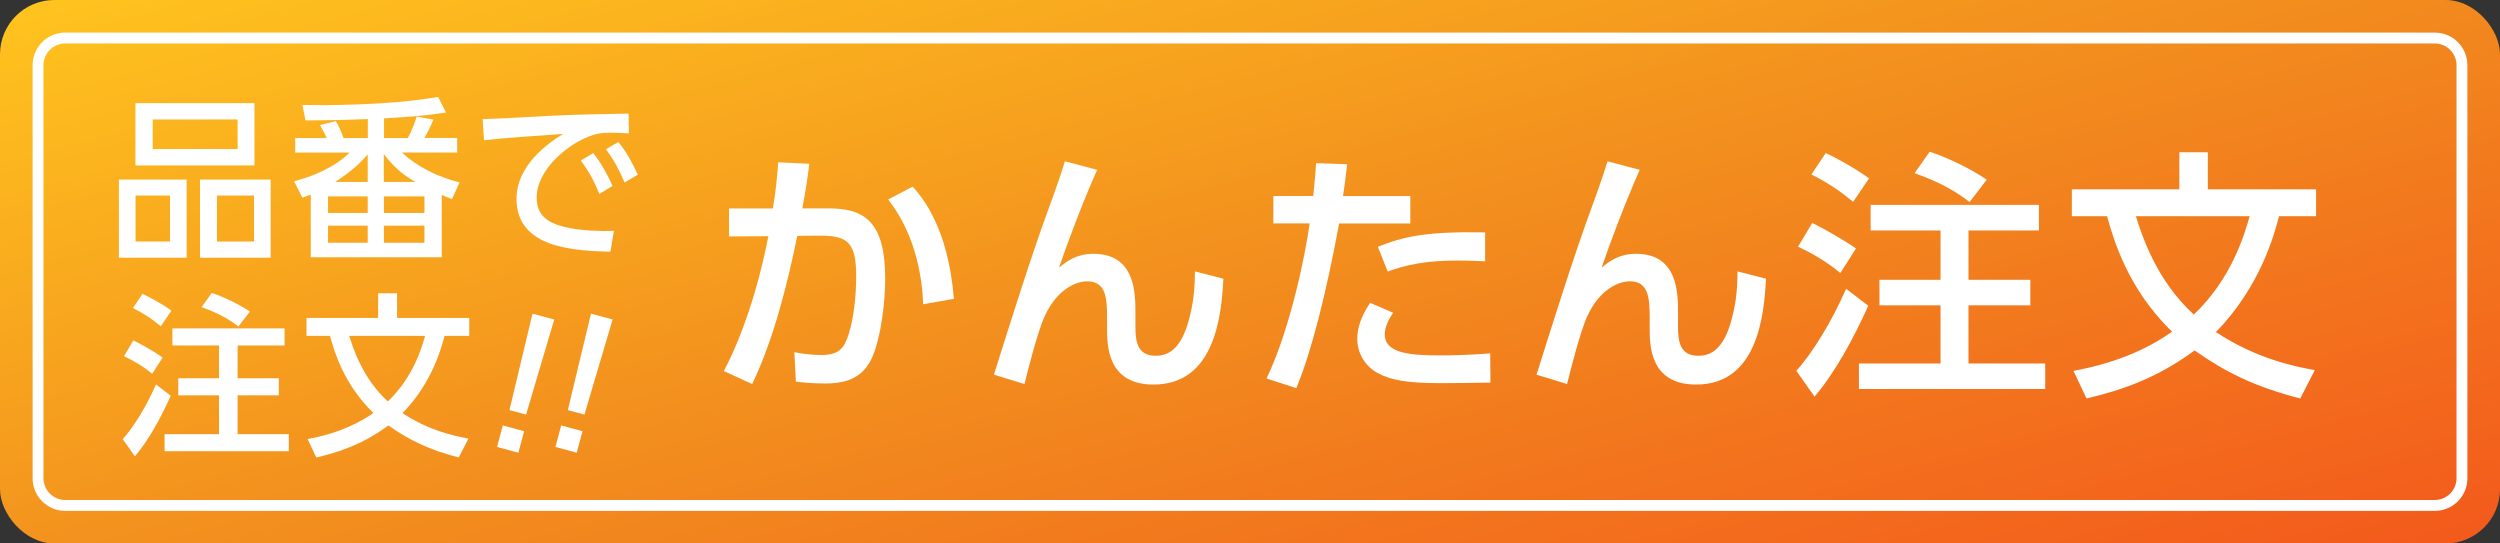
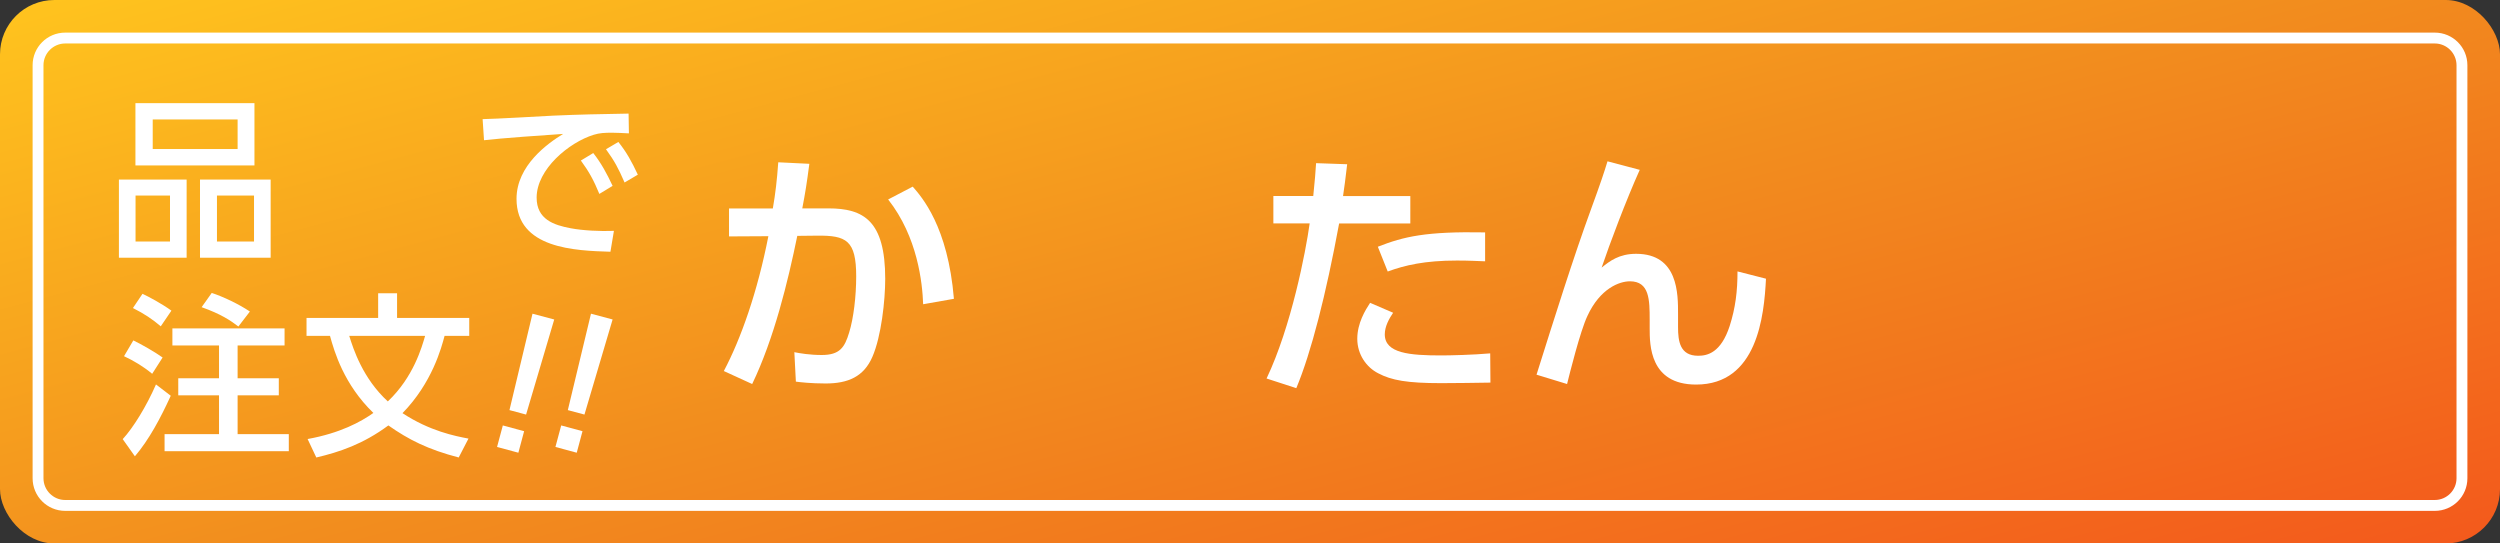
<svg xmlns="http://www.w3.org/2000/svg" id="_アウトライン後" data-name="アウトライン後" width="230" height="50" viewBox="0 0 230 50">
  <rect x="0" y="0" width="230" height="50" fill="#333333" stroke="none" />
  <defs>
    <style>
      .cls-1 {
        fill: url(#_名称未設定グラデーション_195);
      }

      .cls-1, .cls-2 {
        stroke-width: 0px;
      }

      .cls-2 {
        fill: #fff;
      }
    </style>
    <linearGradient id="_名称未設定グラデーション_195" data-name="名称未設定グラデーション 195" x1="101.34" y1="-25.99" x2="128.66" y2="75.99" gradientUnits="userSpaceOnUse">
      <stop offset="0" stop-color="#ffc31e" />
      <stop offset=".5" stop-color="#f28e1e" />
      <stop offset="1" stop-color="#f35a1c" />
    </linearGradient>
  </defs>
  <rect class="cls-1" width="230" height="50" rx="5" ry="5" />
  <g>
    <path class="cls-2" d="M66.59,34.14c1.58-2.98,3.1-7.3,4.1-12.41l-3.62.02v-2.57h4.03c.24-1.39.38-2.57.5-4.25l2.86.14c-.24,1.82-.36,2.59-.65,4.1h2.4c3.24,0,5.23,1.13,5.23,6.48,0,1.99-.36,5.3-1.18,7.18-.79,1.82-2.23,2.45-4.3,2.45-1.34,0-2.38-.12-2.74-.17l-.14-2.71c.48.1,1.42.26,2.52.26,1.66,0,2.11-.7,2.52-2.06.41-1.32.65-3.34.65-5.18,0-3.31-.91-3.77-3.6-3.74l-1.82.02c-.86,4.2-2.14,9.46-4.15,13.63l-2.62-1.2ZM84.93,28c-.07-1.97-.5-6.19-3.22-9.65l2.26-1.18c.82.94,3.24,3.65,3.79,10.32l-2.83.5Z" />
-     <path class="cls-2" d="M100.93,15.64c-1.25,2.78-2.76,6.79-3.5,8.98.74-.6,1.61-1.27,3.17-1.27,3.89,0,3.86,3.7,3.86,5.54v1.2c0,1.3.17,2.64,1.85,2.64.84,0,2.09-.26,2.9-2.74.53-1.66.72-3.19.72-5.02l2.62.67c-.17,3.41-.79,9.74-6.43,9.74-4.27,0-4.27-3.65-4.27-5.18v-.77c0-1.85-.02-3.55-1.82-3.55-.96,0-2.74.65-3.91,3.19-.67,1.42-1.63,5.3-1.87,6.26l-2.81-.86c1.61-5.11,3.41-10.85,5.02-15.24.86-2.35,1.22-3.43,1.51-4.39l2.98.79Z" />
    <path class="cls-2" d="M116.53,34.81c2.26-4.75,3.6-11.64,3.96-14.26h-3.34v-2.52h3.67c.17-1.66.19-1.99.26-3.02l2.86.1c-.17,1.49-.24,1.94-.38,2.93h6.19v2.52h-6.55c-1.2,6.5-2.57,11.88-3.94,15.15l-2.74-.89ZM128.17,28.77c-.36.53-.77,1.25-.77,1.99,0,1.75,2.3,1.94,5.21,1.94.77,0,2.93-.05,4.49-.19l.02,2.69c-1.51.02-3.02.05-4.54.05-3.12,0-4.56-.26-5.79-.91-1.08-.55-1.92-1.73-1.92-3.17s.74-2.64,1.18-3.31l2.11.91ZM136.62,24.04c-.67-.02-1.39-.07-2.57-.07-2.98,0-4.8.43-6.38,1.01l-.91-2.28c2.4-.94,4.42-1.42,9.87-1.32v2.66Z" />
    <path class="cls-2" d="M150.85,15.64c-1.25,2.78-2.76,6.79-3.5,8.98.74-.6,1.61-1.27,3.17-1.27,3.89,0,3.86,3.7,3.86,5.54v1.2c0,1.3.17,2.64,1.85,2.64.84,0,2.09-.26,2.9-2.74.53-1.66.72-3.19.72-5.02l2.62.67c-.17,3.41-.79,9.74-6.43,9.74-4.27,0-4.27-3.65-4.27-5.18v-.77c0-1.85-.02-3.55-1.82-3.55-.96,0-2.74.65-3.91,3.19-.67,1.42-1.63,5.3-1.87,6.26l-2.81-.86c1.61-5.11,3.41-10.85,5.02-15.24.86-2.35,1.22-3.43,1.51-4.39l2.98.79Z" />
-     <path class="cls-2" d="M171.88,28.14c-1.39,3.05-2.98,6.02-4.94,8.35l-1.68-2.38c1.44-1.56,3.26-4.51,4.58-7.54l2.04,1.56ZM166.72,20.51c1.1.53,2.98,1.61,4.03,2.35l-1.44,2.26c-1.2-1.01-2.59-1.82-3.89-2.42l1.3-2.18ZM167.97,14.08c.84.38,2.66,1.37,3.98,2.33l-1.46,2.16c-1.18-.98-2.23-1.7-3.84-2.52l1.32-1.97ZM187.58,18.85v2.35h-6.48v4.54h5.69v2.35h-5.69v5.35h7.06v2.35h-17.14v-2.35h7.51v-5.35h-5.62v-2.35h5.62v-4.54h-6.43v-2.35h15.48ZM177.52,13.96c1.56.5,3.7,1.51,5.26,2.57l-1.58,2.06c-1.06-.82-2.38-1.7-5.06-2.66l1.39-1.97Z" />
-     <path class="cls-2" d="M211.62,36.66c-4.27-1.1-6.94-2.47-9.72-4.42-3.5,2.59-6.77,3.67-9.94,4.42l-1.2-2.54c4.49-.82,7.34-2.38,9.07-3.6-4.06-3.94-5.38-8.45-5.98-10.63h-3.24v-2.47h9.89v-3.41h2.62v3.41h9.96v2.47h-3.41c-.43,1.66-1.7,6.46-5.81,10.66,3.74,2.47,7.27,3.17,9.1,3.5l-1.34,2.62ZM196.5,19.89c.58,1.82,1.87,5.88,5.33,9.05,3.55-3.36,4.7-7.54,5.14-9.05h-10.46Z" />
  </g>
  <g>
    <path class="cls-2" d="M17.17,16.52v7.19h-6.23v-7.19h6.23ZM23.41,9.49v5.73h-10.95v-5.73h10.95ZM12.47,17.99v4.23h3.17v-4.23h-3.17ZM14.05,10.99v2.72h7.81v-2.72h-7.81ZM24.9,16.52v7.19h-6.5v-7.19h6.5ZM19.96,17.99v4.23h3.41v-4.23h-3.41Z" />
-     <path class="cls-2" d="M39.88,10.99c-.35.82-.53,1.17-.83,1.7h3.01v1.34h-5.09c1.36,1.26,3.2,2.23,5.31,2.75l-.7,1.54c-.45-.19-.53-.22-.94-.38v5.73h-12.05v-5.76c-.08.03-.21.08-.77.27l-.77-1.5c3.03-.8,4.48-2.02,5.12-2.64h-5.01v-1.34h2.9c-.19-.4-.3-.62-.62-1.2l1.46-.35c.29.5.46.88.7,1.55h2.24v-1.75c-2.3.1-3.39.11-5.73.13l-.29-1.42c1.75.03,7.71.08,12.49-.74l.72,1.44c-2.13.3-3.19.38-5.7.53v1.81h2.19c.42-.77.67-1.52.82-1.98l1.55.29ZM30.18,18.07v1.52h3.65v-1.52h-3.65ZM30.18,20.76v1.57h3.65v-1.57h-3.65ZM33.83,16.74v-2.54c-.46.53-1.22,1.39-2.99,2.54h2.99ZM38.21,16.74c-1.36-.8-2.03-1.46-2.9-2.56v2.56h2.9ZM35.32,18.07v1.52h3.73v-1.52h-3.73ZM35.32,20.76v1.57h3.73v-1.57h-3.73Z" />
    <path class="cls-2" d="M57.86,12.27c-.61-.03-1.1-.06-1.54-.06-.7,0-1.15.02-1.7.19-2.27.7-5.25,3.17-5.25,5.78,0,2,1.58,2.53,3.14,2.82,1.09.21,2.71.29,3.97.24l-.32,1.92c-3.23-.1-8.64-.27-8.64-4.87,0-3.07,2.88-5.11,4.29-5.97-1.7.11-5.79.4-7.28.58l-.13-1.94c1.17-.02,5.55-.27,6.47-.32,2.45-.11,4.19-.14,6.96-.19l.03,1.82ZM54.58,14.08c.74.94,1.25,1.89,1.78,3.02l-1.22.74c-.53-1.28-.94-2.03-1.7-3.07l1.14-.69ZM56.89,13.06c.75.94,1.22,1.79,1.79,3.01l-1.22.72c-.58-1.33-.91-1.95-1.71-3.06l1.14-.67Z" />
    <path class="cls-2" d="M15.71,36.41c-.93,2.03-1.98,4.02-3.3,5.57l-1.12-1.58c.96-1.04,2.18-3.01,3.06-5.03l1.36,1.04ZM12.27,31.32c.74.35,1.99,1.07,2.69,1.57l-.96,1.5c-.8-.67-1.73-1.22-2.59-1.62l.86-1.46ZM13.11,27.03c.56.26,1.78.91,2.66,1.55l-.98,1.44c-.78-.66-1.49-1.14-2.56-1.68l.88-1.31ZM26.18,30.21v1.57h-4.32v3.02h3.79v1.57h-3.79v3.57h4.71v1.57h-11.43v-1.57h5.01v-3.57h-3.75v-1.57h3.75v-3.02h-4.29v-1.57h10.32ZM19.48,26.95c1.04.34,2.46,1.01,3.51,1.71l-1.06,1.38c-.7-.54-1.58-1.14-3.38-1.78l.93-1.31Z" />
    <path class="cls-2" d="M42.21,42.09c-2.85-.74-4.63-1.65-6.48-2.95-2.34,1.73-4.51,2.45-6.63,2.95l-.8-1.7c2.99-.54,4.9-1.58,6.05-2.4-2.71-2.62-3.59-5.63-3.99-7.09h-2.16v-1.65h6.59v-2.27h1.74v2.27h6.64v1.65h-2.27c-.29,1.1-1.14,4.31-3.87,7.11,2.5,1.65,4.85,2.11,6.07,2.34l-.9,1.74ZM32.13,30.9c.38,1.22,1.25,3.92,3.55,6.03,2.37-2.24,3.14-5.03,3.43-6.03h-6.98Z" />
    <path class="cls-2" d="M46.26,39.14l1.96.53-.53,1.98-1.96-.53.53-1.98ZM50.99,29.39l-2.59,8.75-1.53-.41,2.12-8.87,1.99.53Z" />
    <path class="cls-2" d="M51.63,39.14l1.96.53-.53,1.98-1.96-.53.53-1.98ZM56.36,29.39l-2.59,8.75-1.53-.41,2.13-8.87,1.99.53Z" />
  </g>
  <path class="cls-2" d="M224,4c1.1,0,2,.9,2,2v38c0,1.1-.9,2-2,2H6c-1.1,0-2-.9-2-2V6c0-1.1.9-2,2-2h218M224,3H6c-1.66,0-3,1.34-3,3v38c0,1.66,1.34,3,3,3h218c1.66,0,3-1.34,3-3V6c0-1.66-1.34-3-3-3h0Z" />
</svg>